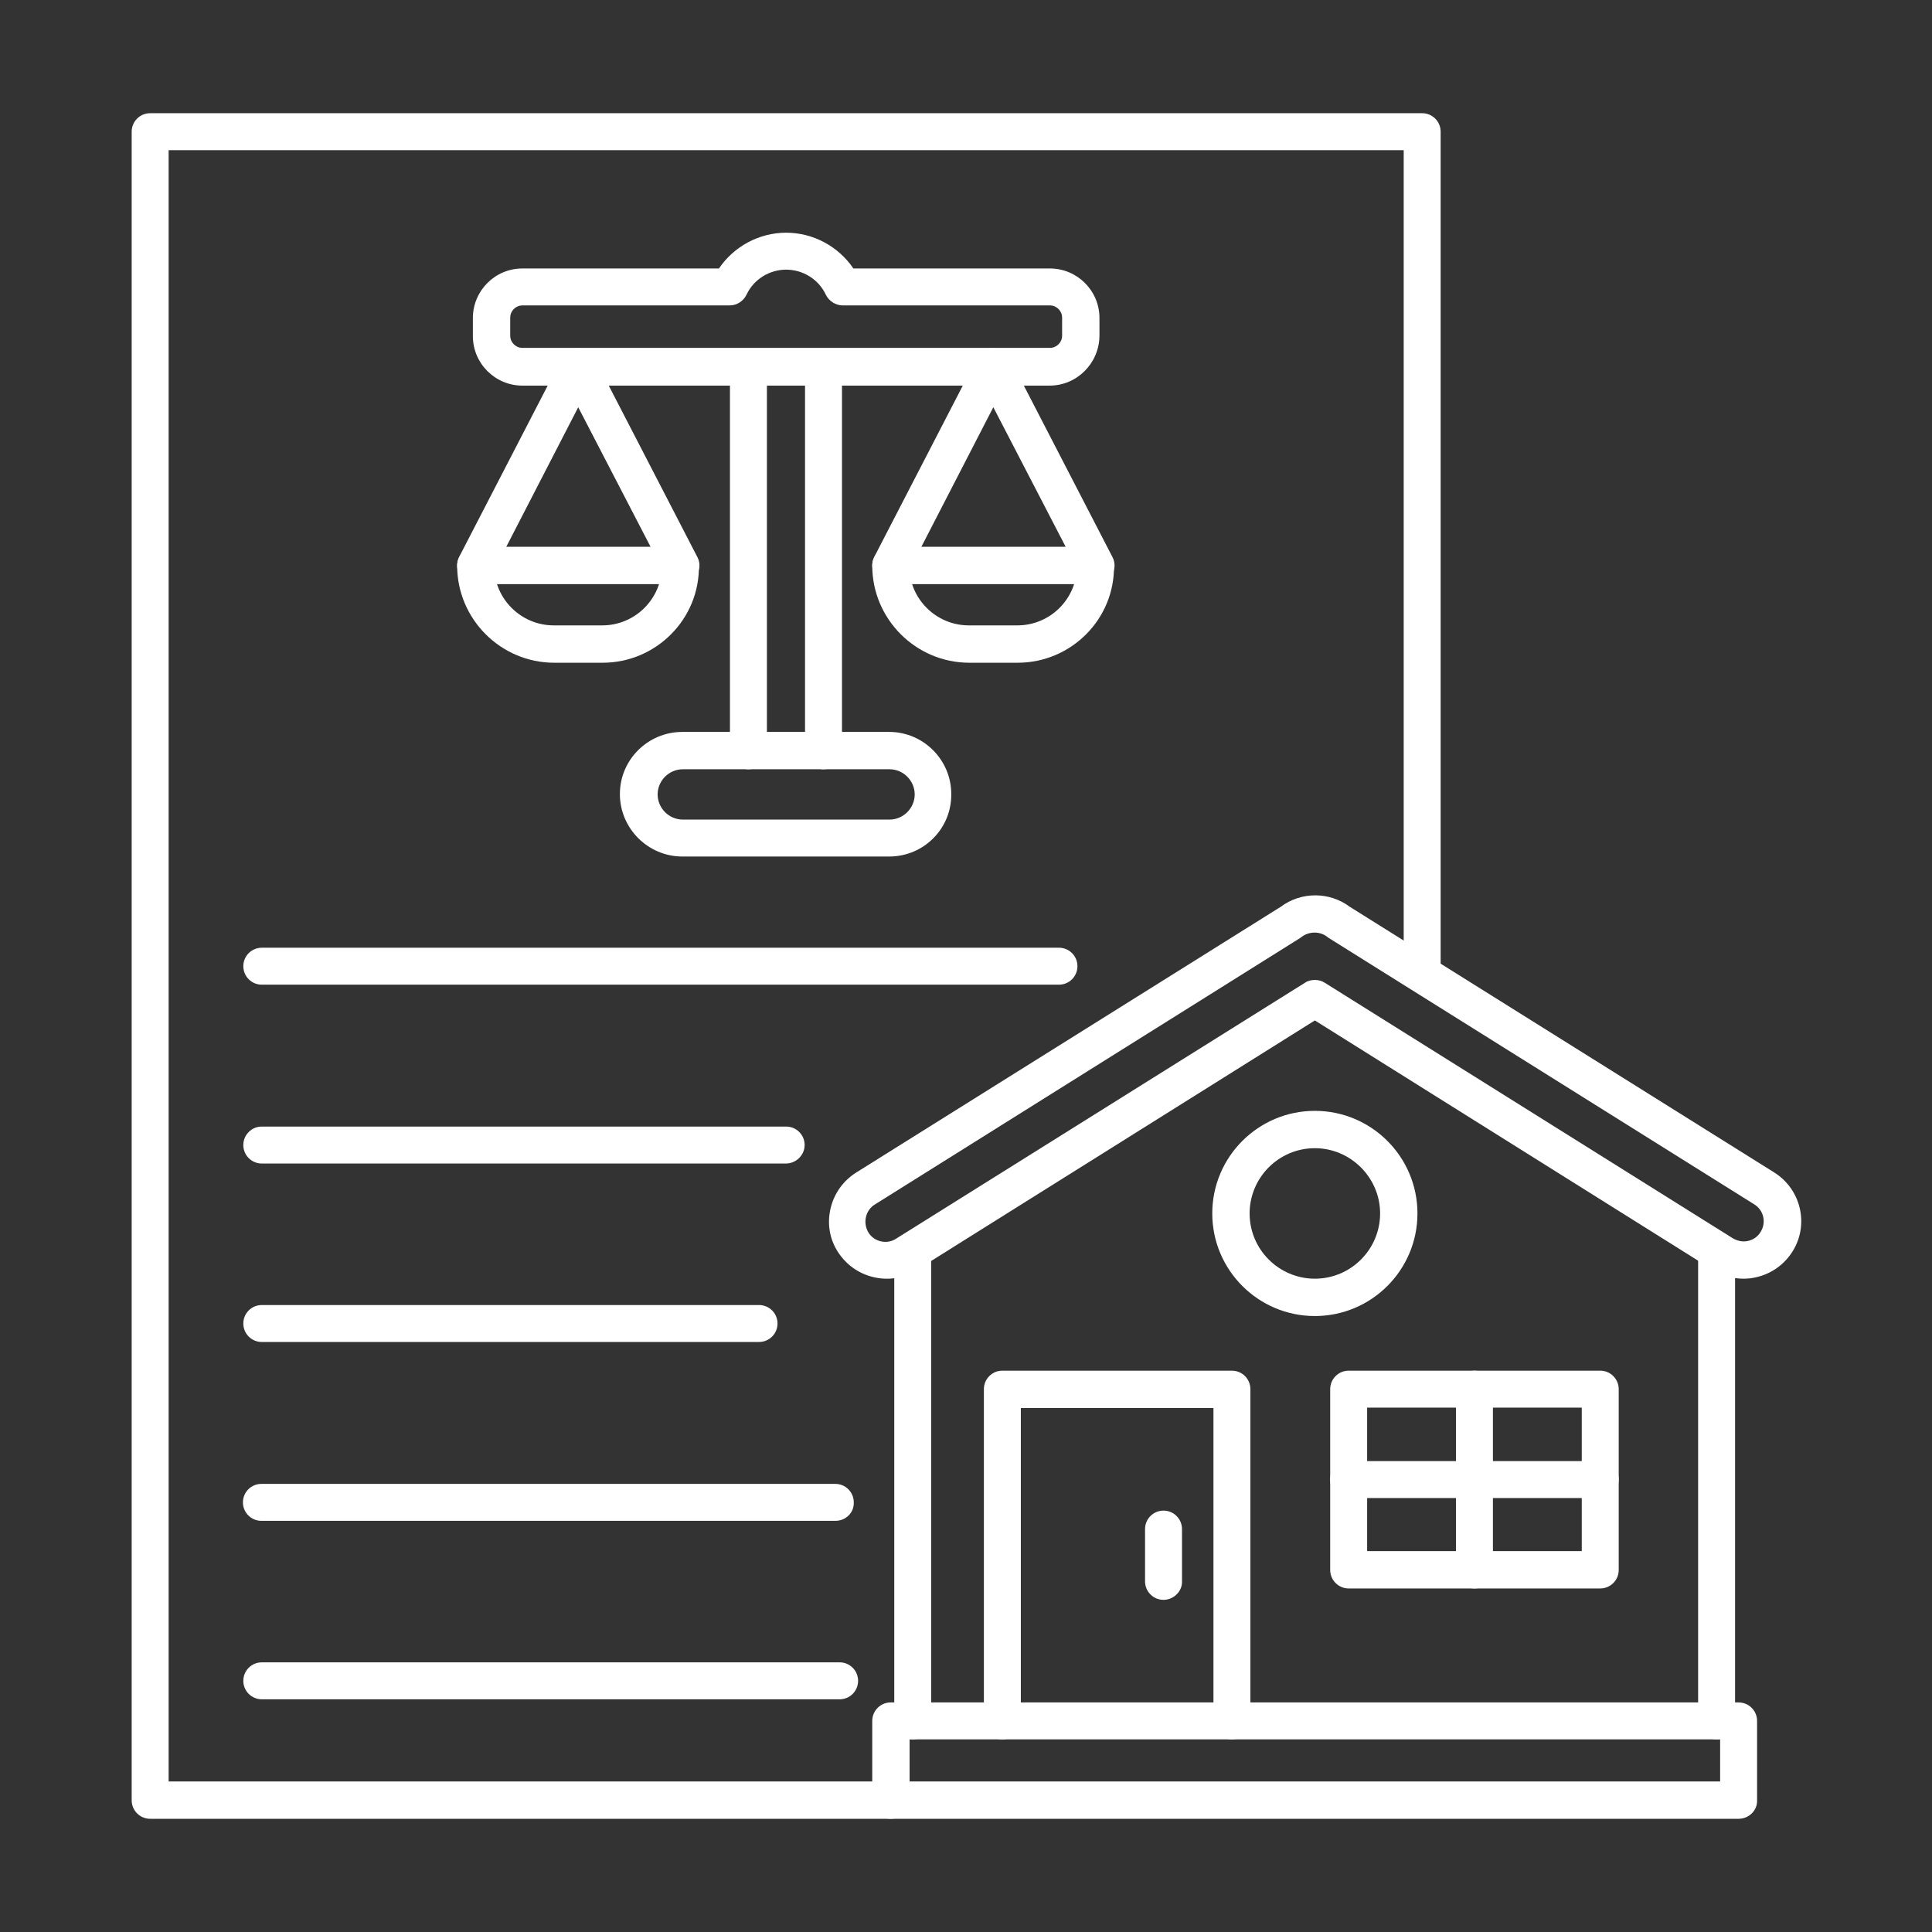
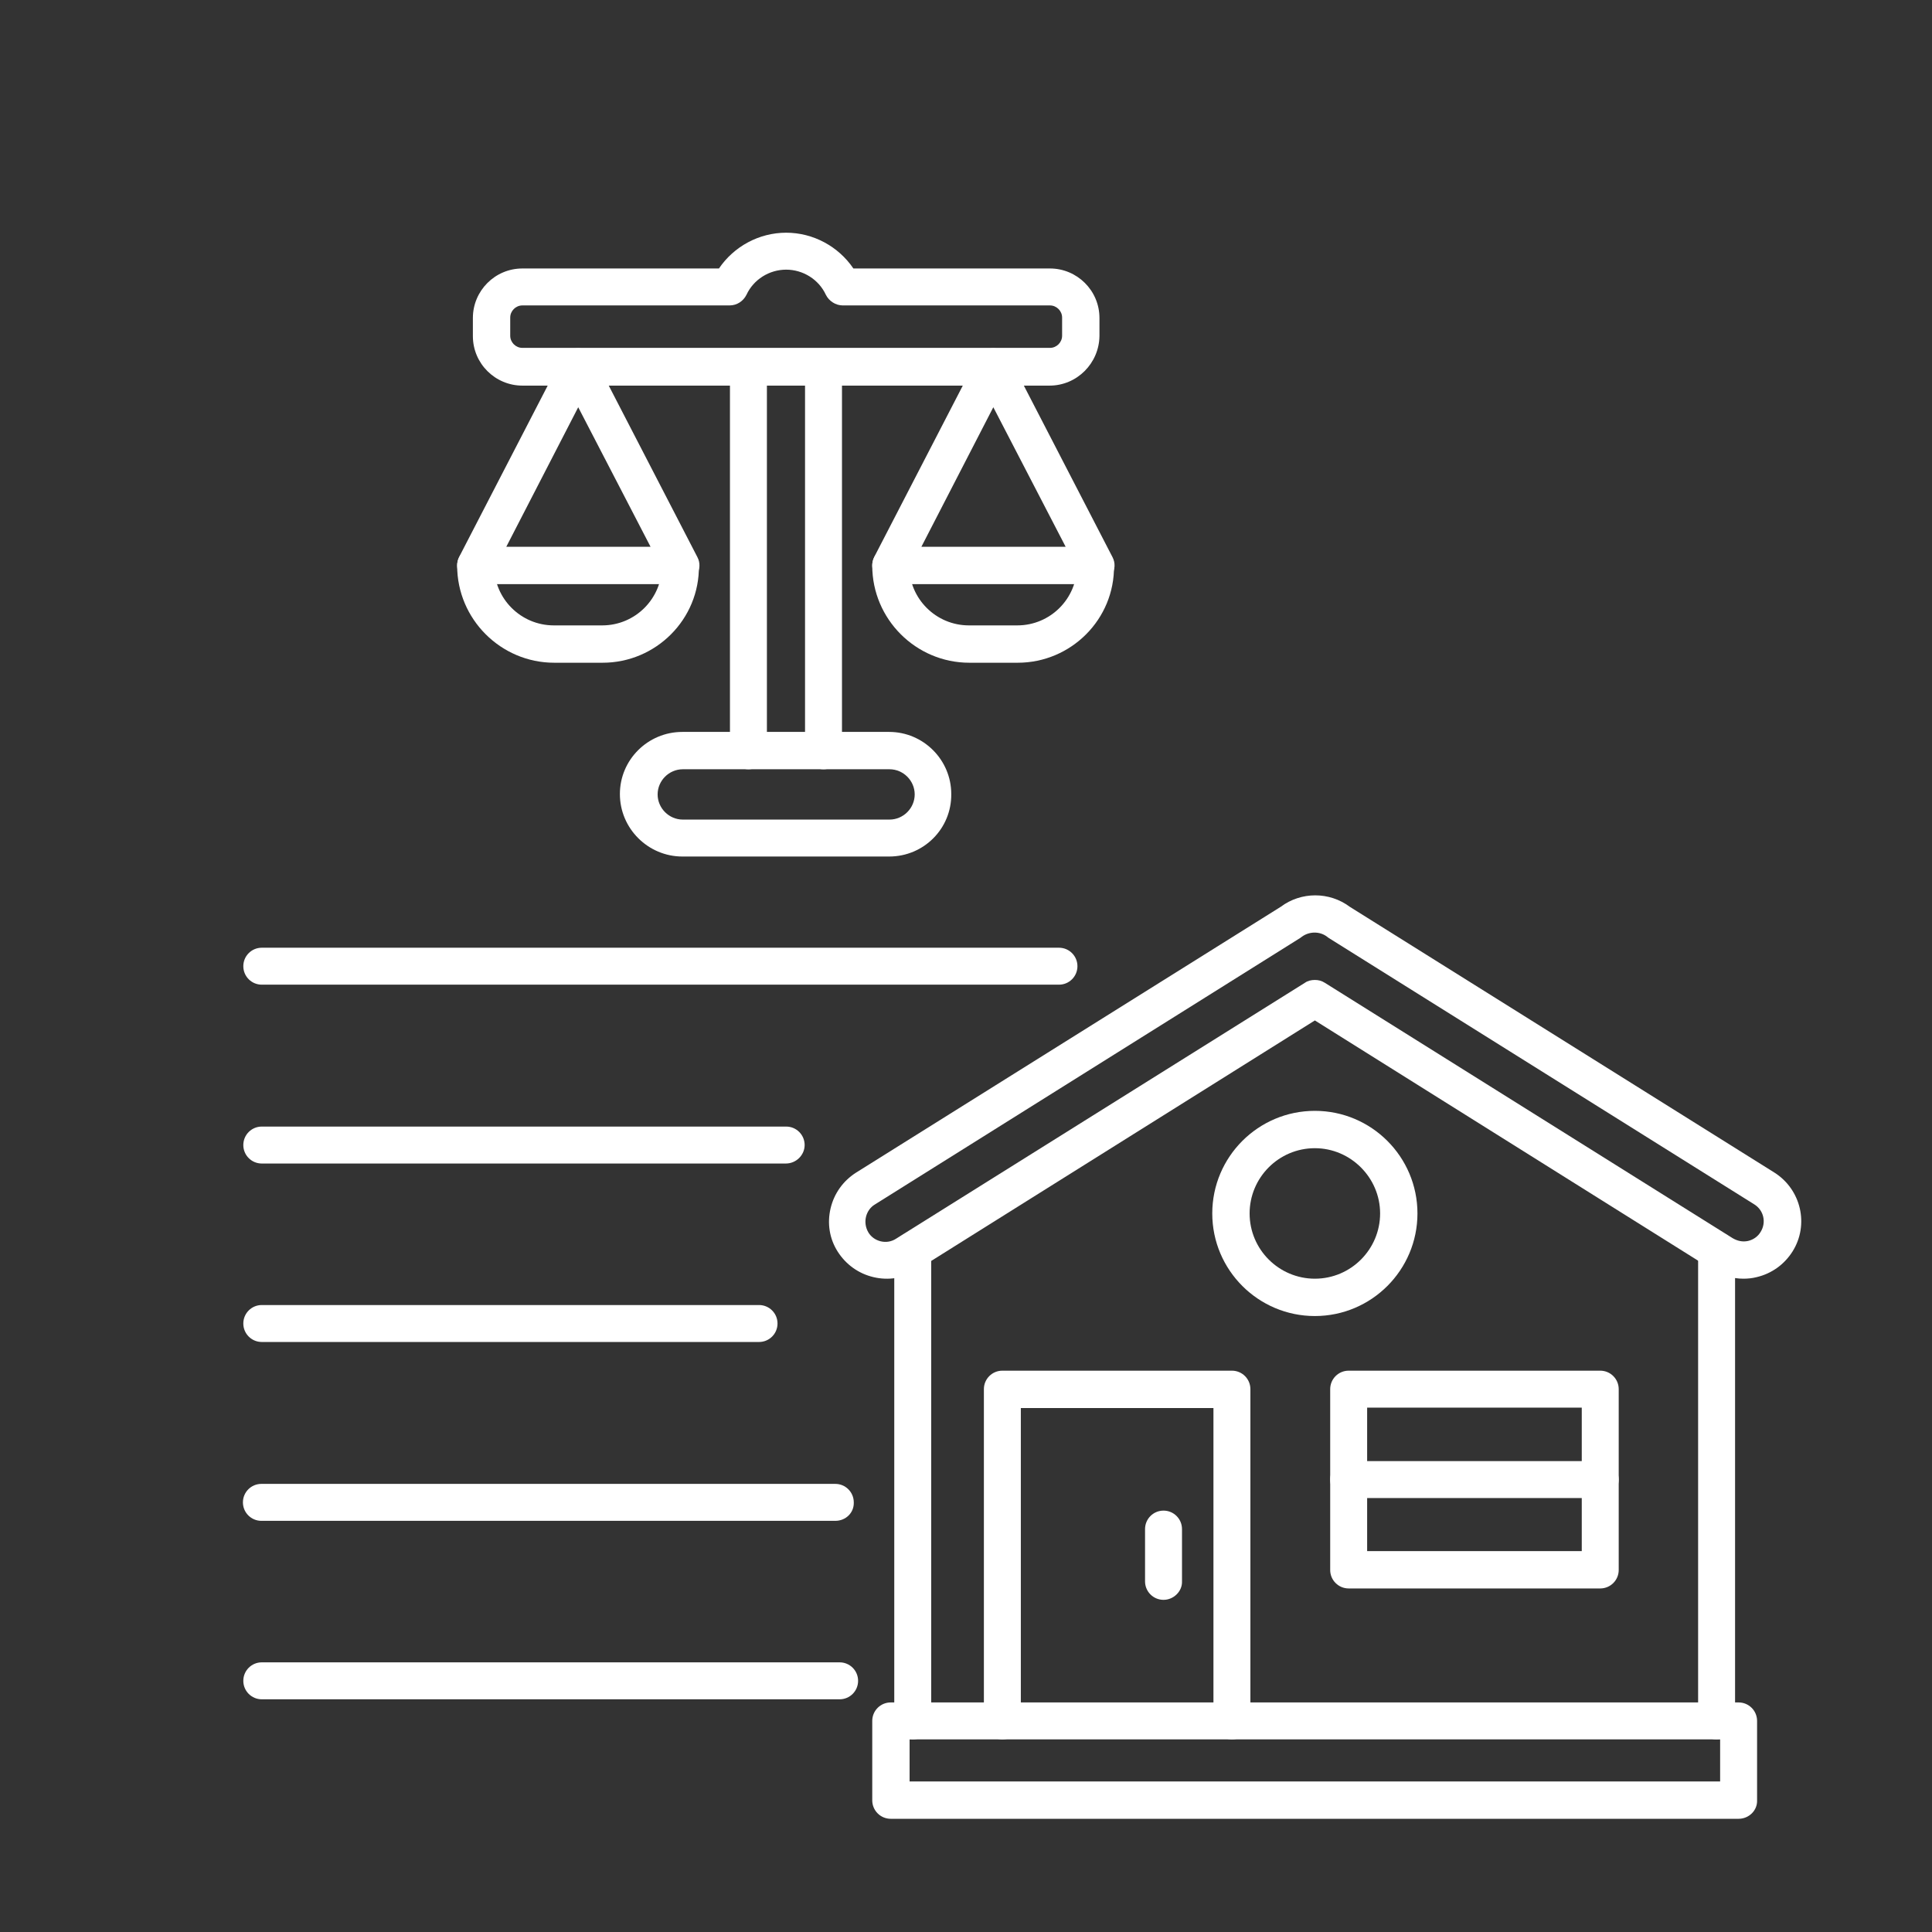
<svg xmlns="http://www.w3.org/2000/svg" version="1.1" width="512" height="512" x="0" y="0" viewBox="0 0 491.5 491.5" style="enable-background:new 0 0 512 512" xml:space="preserve" class="">
  <rect x="0" y="0" width="491.5" height="491.5" fill="#333333" stroke="none" />
  <g>
    <g fill-rule="evenodd" clip-rule="evenodd">
-       <path d="M226.6 462.7H38.2c-2.6 0-4.7-2.1-4.7-4.7V33.5c0-2.6 2.1-4.7 4.7-4.7h323.6c2.6 0 4.7 2.1 4.7 4.7v214.3c0 2.6-2.1 4.7-4.7 4.7s-4.7-2.1-4.7-4.7V38.2H42.9v415h183.7c2.6 0 4.7 2.1 4.7 4.7.1 2.7-2.1 4.8-4.7 4.8z" fill="#ffffff" opacity="1" data-original="#000000" class="" />
      <path d="M173.7 195.7c-3.5 0-6.4 2.9-6.4 6.4s2.9 6.4 6.4 6.4h52.6c3.5 0 6.4-2.9 6.4-6.4s-2.9-6.4-6.4-6.4zm52.5 22.2h-52.6c-8.7 0-15.9-7.1-15.9-15.9 0-8.7 7.1-15.8 15.9-15.8h52.6c8.7 0 15.8 7.1 15.8 15.8.1 8.8-7 15.9-15.8 15.9z" fill="#ffffff" opacity="1" data-original="#000000" class="" />
      <path d="M190.4 195.7c-2.6 0-4.7-2.1-4.7-4.7V93.4c0-2.6 2.1-4.7 4.7-4.7s4.7 2.1 4.7 4.7V191c.1 2.6-2.1 4.7-4.7 4.7zm19.1 0c-2.6 0-4.7-2.1-4.7-4.7V93.4c0-2.6 2.1-4.7 4.7-4.7s4.7 2.1 4.7 4.7V191c0 2.6-2.1 4.7-4.7 4.7z" fill="#ffffff" opacity="1" data-original="#000000" class="" />
      <path d="M132.9 77.7c-1.7 0-3.1 1.4-3.1 3.1v4.6c0 1.7 1.4 3.1 3.1 3.1h134.2c1.7 0 3.1-1.4 3.1-3.1v-4.6c0-1.7-1.4-3.1-3.1-3.1h-52.7c-1.8 0-3.5-1.1-4.3-2.7-1.8-3.9-5.8-6.4-10.1-6.4s-8.3 2.5-10.1 6.4c-.8 1.6-2.4 2.7-4.3 2.7zM267 98.1H132.9c-6.9 0-12.6-5.6-12.6-12.6v-4.6c0-6.9 5.6-12.6 12.6-12.6h50c3.8-5.6 10.2-9.1 17.1-9.1s13.3 3.5 17.1 9.1h50c6.9 0 12.6 5.6 12.6 12.6v4.6c-.1 6.9-5.7 12.6-12.7 12.6zM258.9 168.6h-12.3c-13.6 0-24.7-11.1-24.7-24.7 0-2.6 2.1-4.7 4.7-4.7s4.7 2.1 4.7 4.7c0 8.4 6.8 15.2 15.2 15.2h12.3c8.4 0 15.2-6.8 15.2-15.2 0-2.6 2.1-4.7 4.7-4.7s4.7 2.1 4.7 4.7c.2 13.6-10.9 24.7-24.5 24.7z" fill="#ffffff" opacity="1" data-original="#000000" class="" />
      <path d="M234.4 139.1h36.7l-18.4-35.5zm44.5 9.5h-52.3c-1.6 0-3.2-.9-4-2.3-.9-1.4-.9-3.2-.2-4.6l26.1-50.5c.8-1.6 2.4-2.6 4.2-2.6 1.8 0 3.4 1 4.2 2.6l26.1 50.5c.8 1.5.7 3.2-.2 4.6-.7 1.4-2.2 2.3-3.9 2.3zM153.3 168.6H141c-13.6 0-24.7-11.1-24.7-24.7 0-2.6 2.1-4.7 4.7-4.7s4.7 2.1 4.7 4.7c0 8.4 6.8 15.2 15.2 15.2h12.3c8.4 0 15.2-6.8 15.2-15.2 0-2.6 2.1-4.7 4.7-4.7s4.7 2.1 4.7 4.7c.2 13.6-10.9 24.7-24.5 24.7z" fill="#ffffff" opacity="1" data-original="#000000" class="" />
      <path d="M128.8 139.1h36.7l-18.4-35.5zm44.5 9.5H121c-1.7 0-3.2-.9-4-2.3-.9-1.4-.9-3.2-.2-4.6l26.1-50.5c.8-1.6 2.4-2.6 4.2-2.6s3.4 1 4.2 2.6l26.1 50.5c.8 1.5.7 3.2-.2 4.6-.7 1.4-2.3 2.3-3.9 2.3zM269.4 250.5H66.6c-2.6 0-4.7-2.1-4.7-4.7s2.1-4.7 4.7-4.7h202.8c2.6 0 4.7 2.1 4.7 4.7s-2.1 4.7-4.7 4.7zM199.9 296H66.6c-2.6 0-4.7-2.1-4.7-4.7s2.1-4.7 4.7-4.7H200c2.6 0 4.7 2.1 4.7 4.7 0 2.5-2.1 4.7-4.8 4.7zM193.1 341.4H66.6c-2.6 0-4.7-2.1-4.7-4.7s2.1-4.7 4.7-4.7h126.5c2.6 0 4.7 2.1 4.7 4.7s-2.1 4.7-4.7 4.7zM212.5 386.9h-146c-2.6 0-4.7-2.1-4.7-4.7s2.1-4.7 4.7-4.7h146c2.6 0 4.7 2.1 4.7 4.7.1 2.6-2 4.7-4.7 4.7zM213.6 432.3h-147c-2.6 0-4.7-2.1-4.7-4.7s2.1-4.7 4.7-4.7h147c2.6 0 4.7 2.1 4.7 4.7s-2.1 4.7-4.7 4.7zM231.4 453.2h206.2v-10.7H231.4zm210.9 9.5H226.6c-2.6 0-4.7-2.1-4.7-4.7v-20.2c0-2.6 2.1-4.7 4.7-4.7h215.7c2.6 0 4.7 2.1 4.7 4.7V458c.1 2.6-2.1 4.7-4.7 4.7z" fill="#ffffff" opacity="1" data-original="#000000" class="" />
      <path d="M232.2 442.5c-2.6 0-4.7-2.1-4.7-4.7V318.1c0-2.6 2.1-4.7 4.7-4.7s4.7 2.1 4.7 4.7v119.7c0 2.6-2.1 4.7-4.7 4.7zm204.5 0c-2.6 0-4.7-2.1-4.7-4.7V318.1c0-2.6 2.1-4.7 4.7-4.7s4.7 2.1 4.7 4.7v119.7c.1 2.6-2 4.7-4.7 4.7z" fill="#ffffff" opacity="1" data-original="#000000" class="" />
      <path d="M334.5 249.3c.9 0 1.7.2 2.5.7l103.8 65c1.2.7 2.5 1 3.9.7 1.3-.3 2.5-1.1 3.2-2.3 1.5-2.4.8-5.5-1.6-7L338 238.6c-.1-.1-.3-.2-.4-.3-1.8-1.4-4.5-1.4-6.4 0-.1.1-.3.2-.4.3l-108.2 67.8c-1.2.7-2 1.9-2.3 3.2s-.1 2.7.6 3.9 1.9 2 3.2 2.3 2.7.1 3.9-.7L332 250c.7-.5 1.6-.7 2.5-.7zm109 76c-2.7 0-5.3-.8-7.7-2.2l-101.3-63.5-101.3 63.5c-3.3 2.1-7.2 2.7-11 1.8s-7-3.2-9.1-6.5-2.7-7.2-1.8-11 3.2-7 6.5-9.1l108-67.6c5.2-3.9 12.4-3.9 17.6 0l108 67.6c6.8 4.3 8.9 13.3 4.6 20.1-2.1 3.3-5.3 5.6-9.1 6.5-1.2.3-2.3.4-3.4.4z" fill="#ffffff" opacity="1" data-original="#000000" class="" />
      <path d="M334.5 292.1c-9.2 0-16.6 7.5-16.6 16.6 0 9.2 7.5 16.6 16.6 16.6 9.2 0 16.6-7.5 16.6-16.6s-7.5-16.6-16.6-16.6zm0 42.7c-14.4 0-26.1-11.7-26.1-26.1s11.7-26.1 26.1-26.1 26.1 11.7 26.1 26.1-11.7 26.1-26.1 26.1zM313.4 442.5c-2.6 0-4.7-2.1-4.7-4.7v-79.6h-49v79.6c0 2.6-2.1 4.7-4.7 4.7s-4.7-2.1-4.7-4.7v-84.4c0-2.6 2.1-4.7 4.7-4.7h58.4c2.6 0 4.7 2.1 4.7 4.7v84.4c0 2.6-2.1 4.7-4.7 4.7zM347.8 394.6h54.6v-36.5h-54.6zm59.3 9.5h-64c-2.6 0-4.7-2.1-4.7-4.7v-46c0-2.6 2.1-4.7 4.7-4.7h64c2.6 0 4.7 2.1 4.7 4.7v46c0 2.6-2.1 4.7-4.7 4.7z" fill="#ffffff" opacity="1" data-original="#000000" class="" />
-       <path d="M375.1 404.1c-2.6 0-4.7-2.1-4.7-4.7v-46c0-2.6 2.1-4.7 4.7-4.7s4.7 2.1 4.7 4.7v46c0 2.6-2.1 4.7-4.7 4.7z" fill="#ffffff" opacity="1" data-original="#000000" class="" />
      <path d="M407.1 381.1h-64c-2.6 0-4.7-2.1-4.7-4.7s2.1-4.7 4.7-4.7h64c2.6 0 4.7 2.1 4.7 4.7s-2.1 4.7-4.7 4.7zM296 407c-2.6 0-4.7-2.1-4.7-4.7V389c0-2.6 2.1-4.7 4.7-4.7s4.7 2.1 4.7 4.7v13.3c.1 2.5-2.1 4.7-4.7 4.7z" fill="#ffffff" opacity="1" data-original="#000000" class="" />
    </g>
  </g>
</svg>